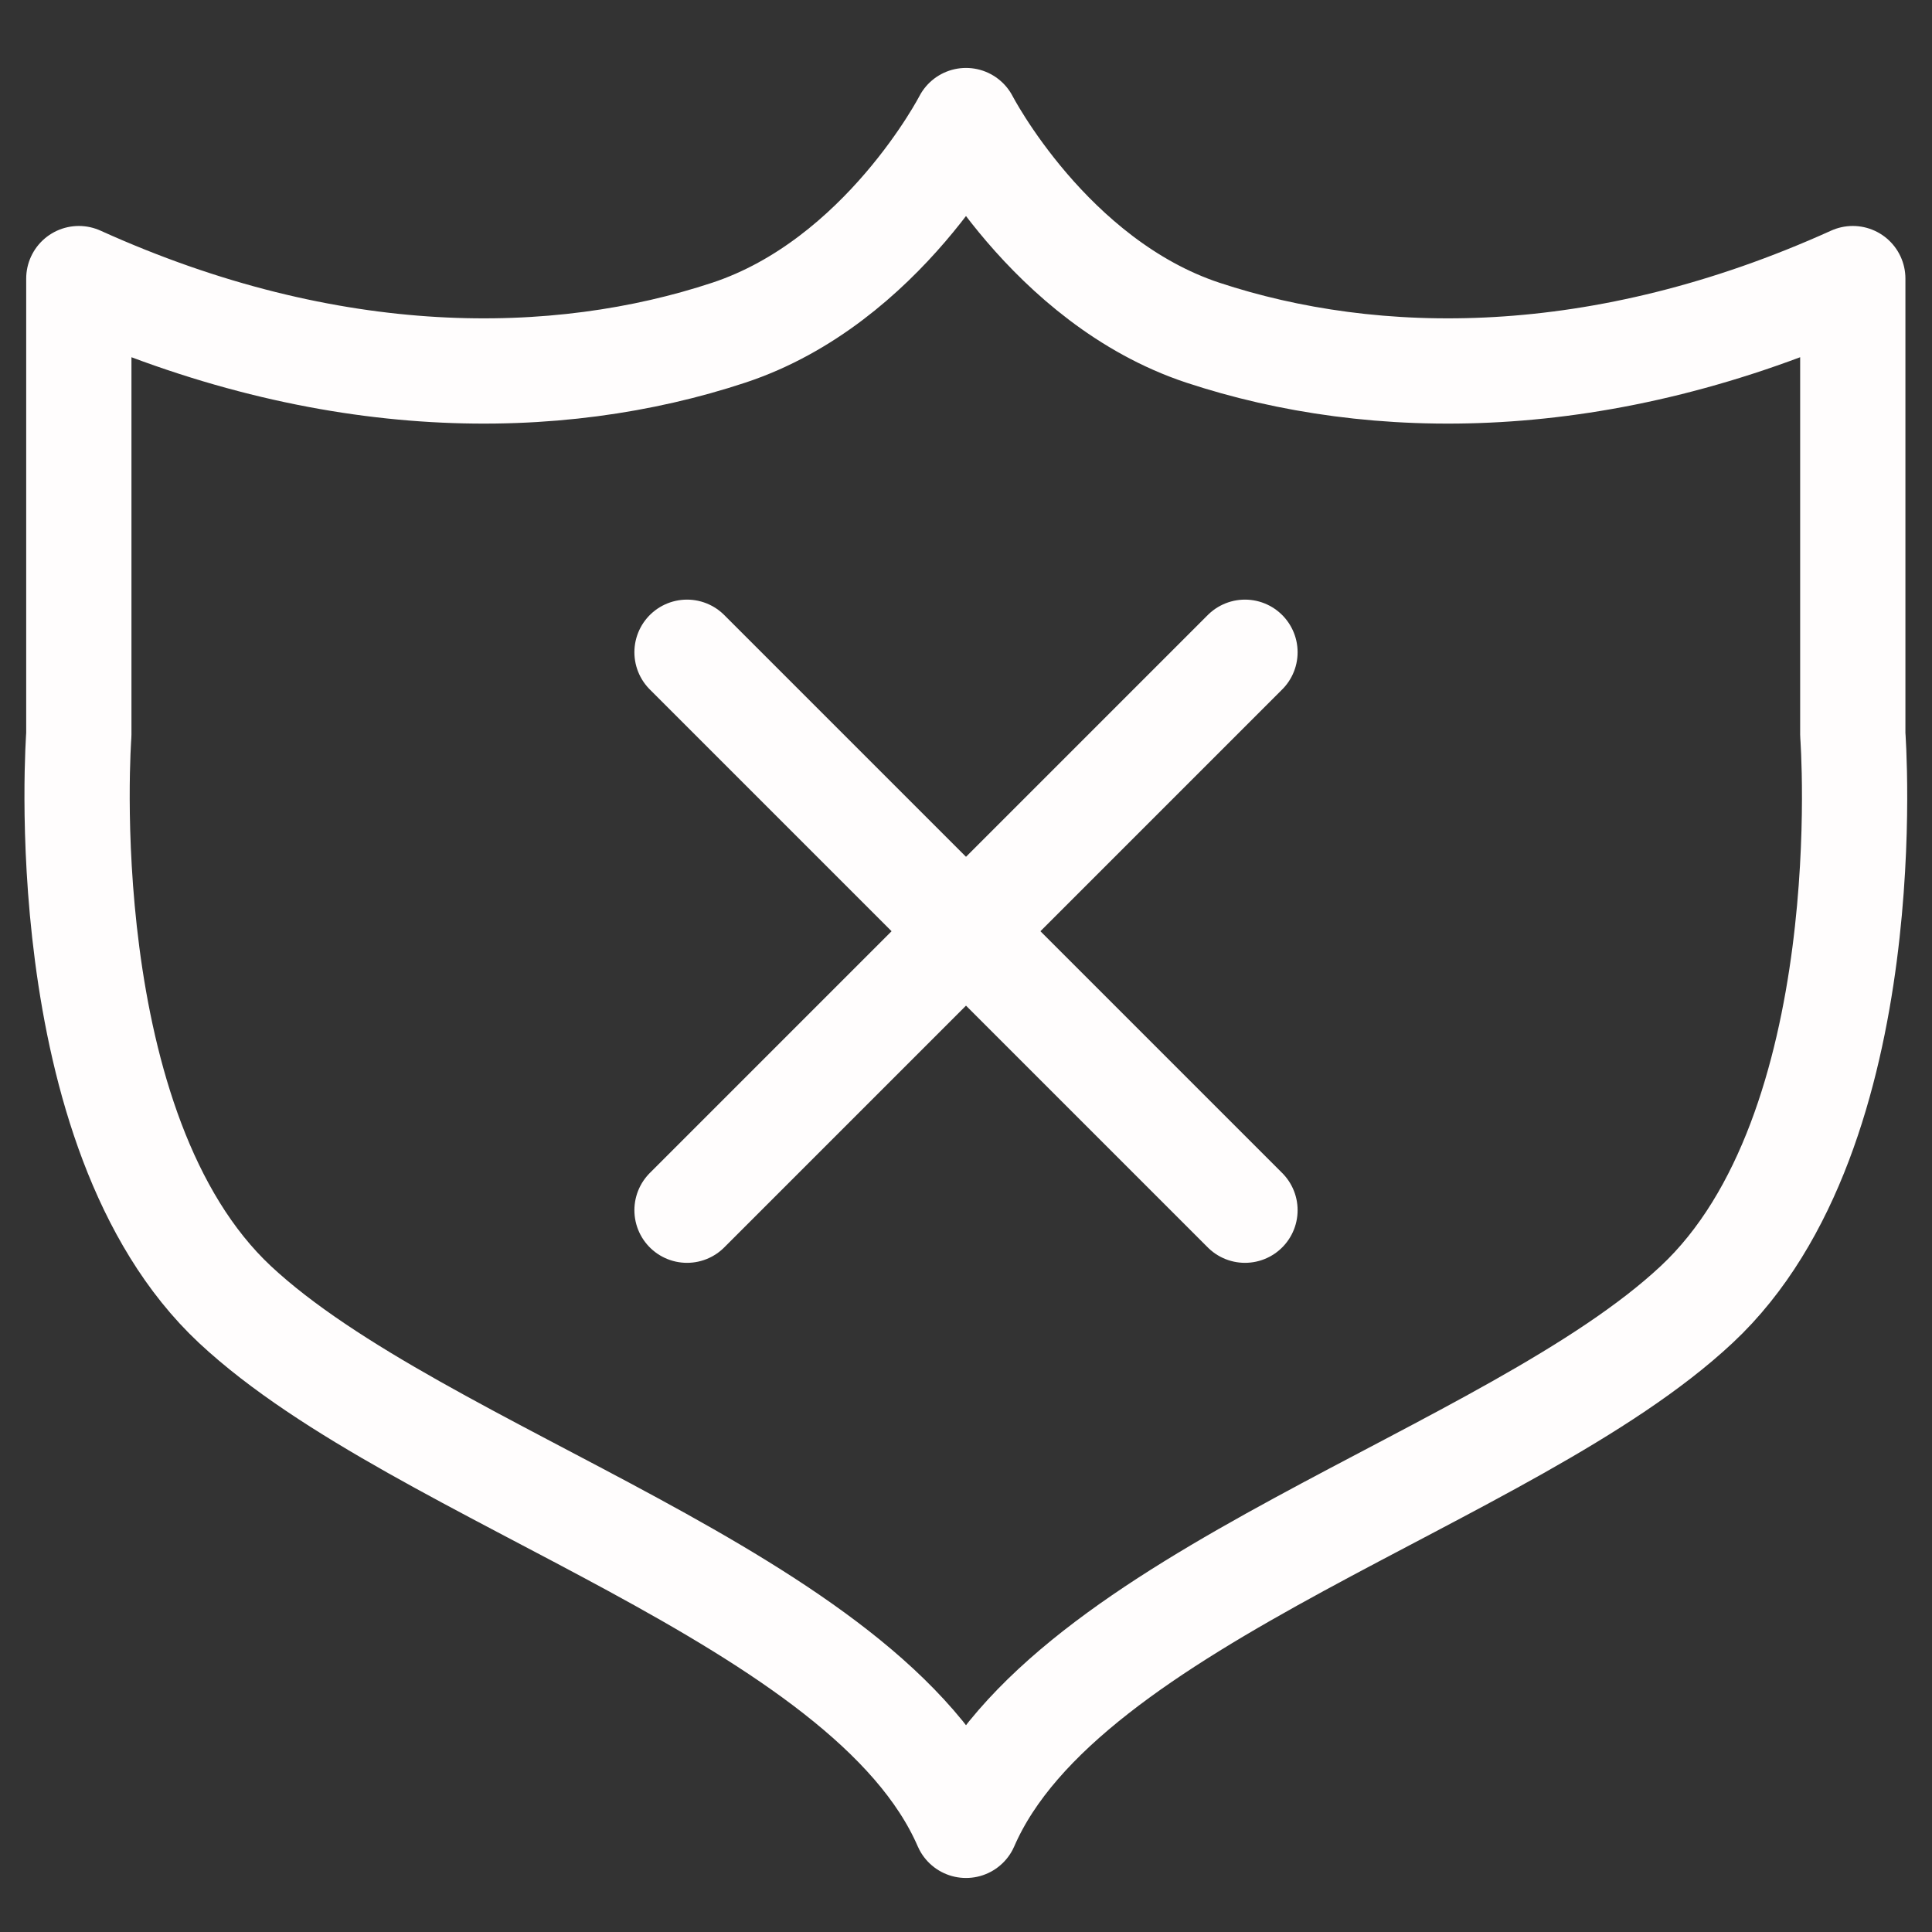
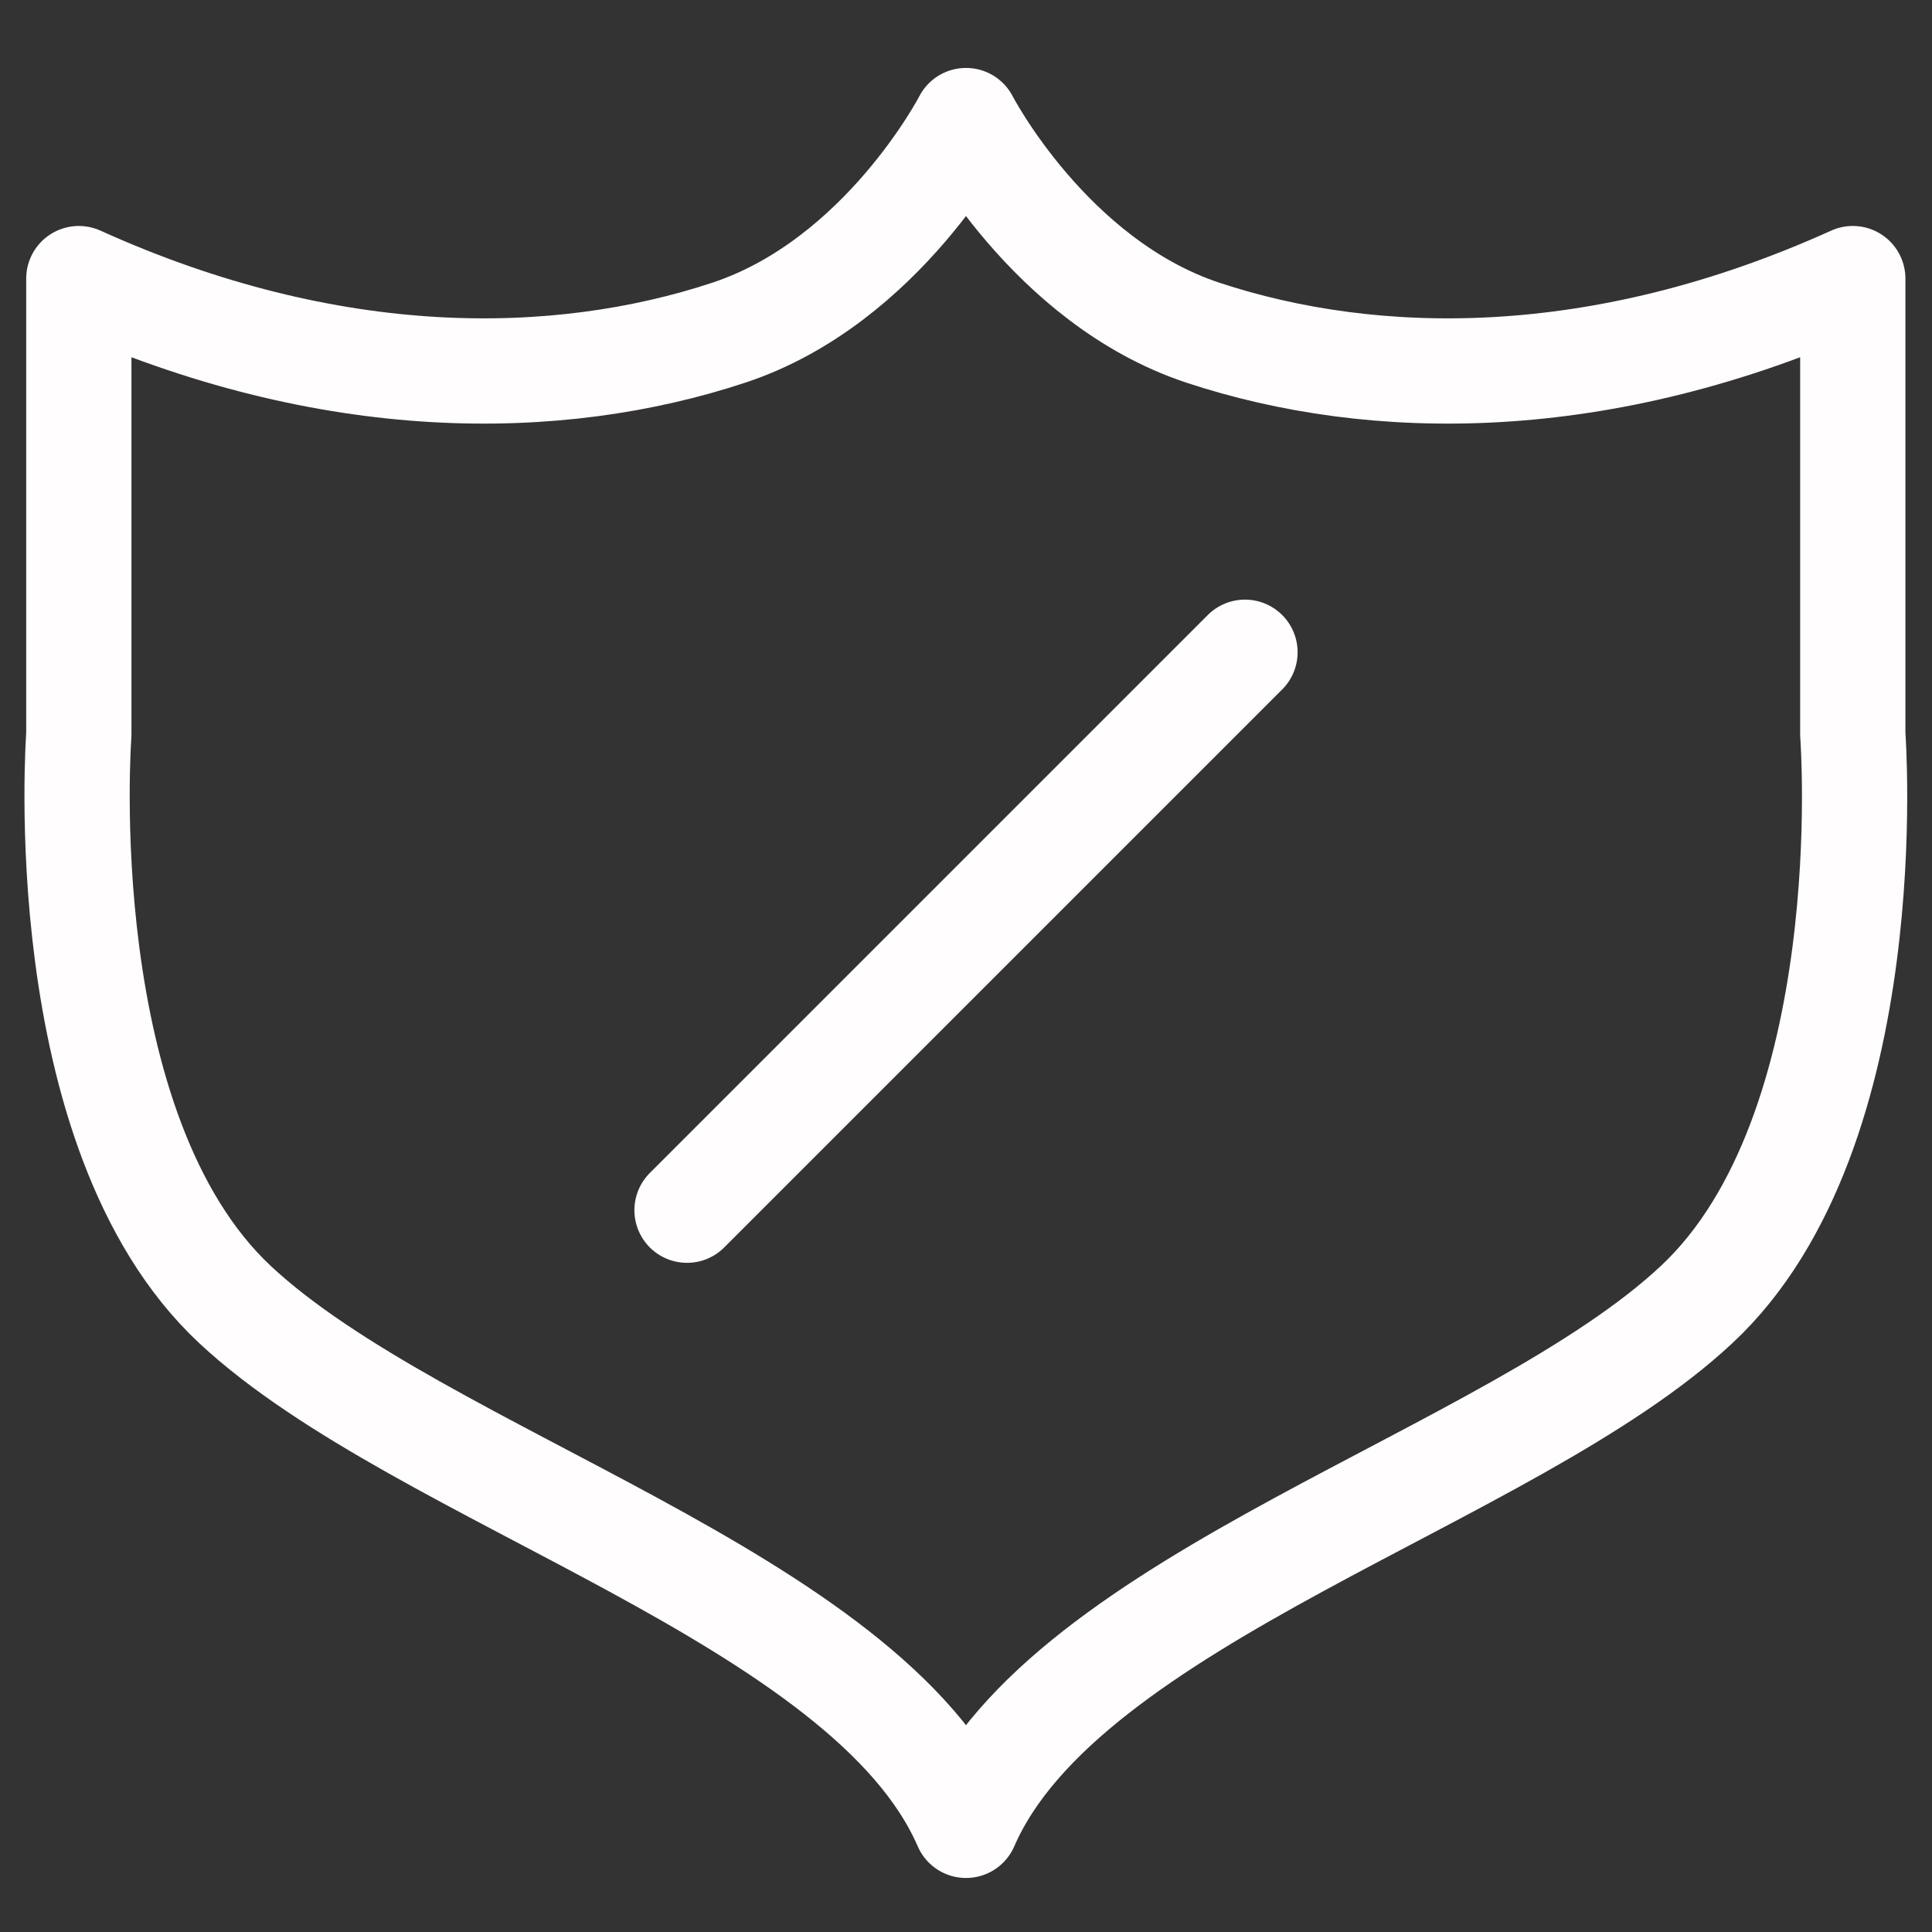
<svg xmlns="http://www.w3.org/2000/svg" version="1.1" id="Layer_1" x="0px" y="0px" viewBox="0 0 50 50" style="enable-background:new 0 0 50 50;" xml:space="preserve">
  <rect x="0" y="0" width="50" height="50" fill="#333333" stroke="none" />
  <style type="text/css">
	.st0{fill:none;stroke:#FFFDFD;stroke-width:2.724;stroke-linecap:round;stroke-linejoin:round;stroke-miterlimit:10;}
</style>
  <g>
    <path class="st0" d="M25,3.12c0,0,2.15,4.17,6.13,5.49c4.42,1.46,10.3,1.55,16.82-1.4v11.8c0,0,0.78,10.25-4.04,14.75   C39.1,38.26,27.56,41.34,25,47.24c-2.56-5.9-14.1-8.98-18.92-13.48c-4.81-4.5-4.04-14.75-4.04-14.75V7.21   c6.52,2.95,12.4,2.86,16.82,1.4C22.85,7.29,25,3.12,25,3.12z" />
    <g>
-       <line class="st0" x1="17.78" y1="16.88" x2="32.22" y2="31.32" />
      <line class="st0" x1="32.22" y1="16.88" x2="17.78" y2="31.32" />
    </g>
  </g>
  <g>
</g>
  <g>
</g>
  <g>
</g>
  <g>
</g>
  <g>
</g>
  <g>
</g>
  <g>
</g>
  <g>
</g>
  <g>
</g>
  <g>
</g>
  <g>
</g>
  <g>
</g>
  <g>
</g>
  <g>
</g>
  <g>
</g>
</svg>